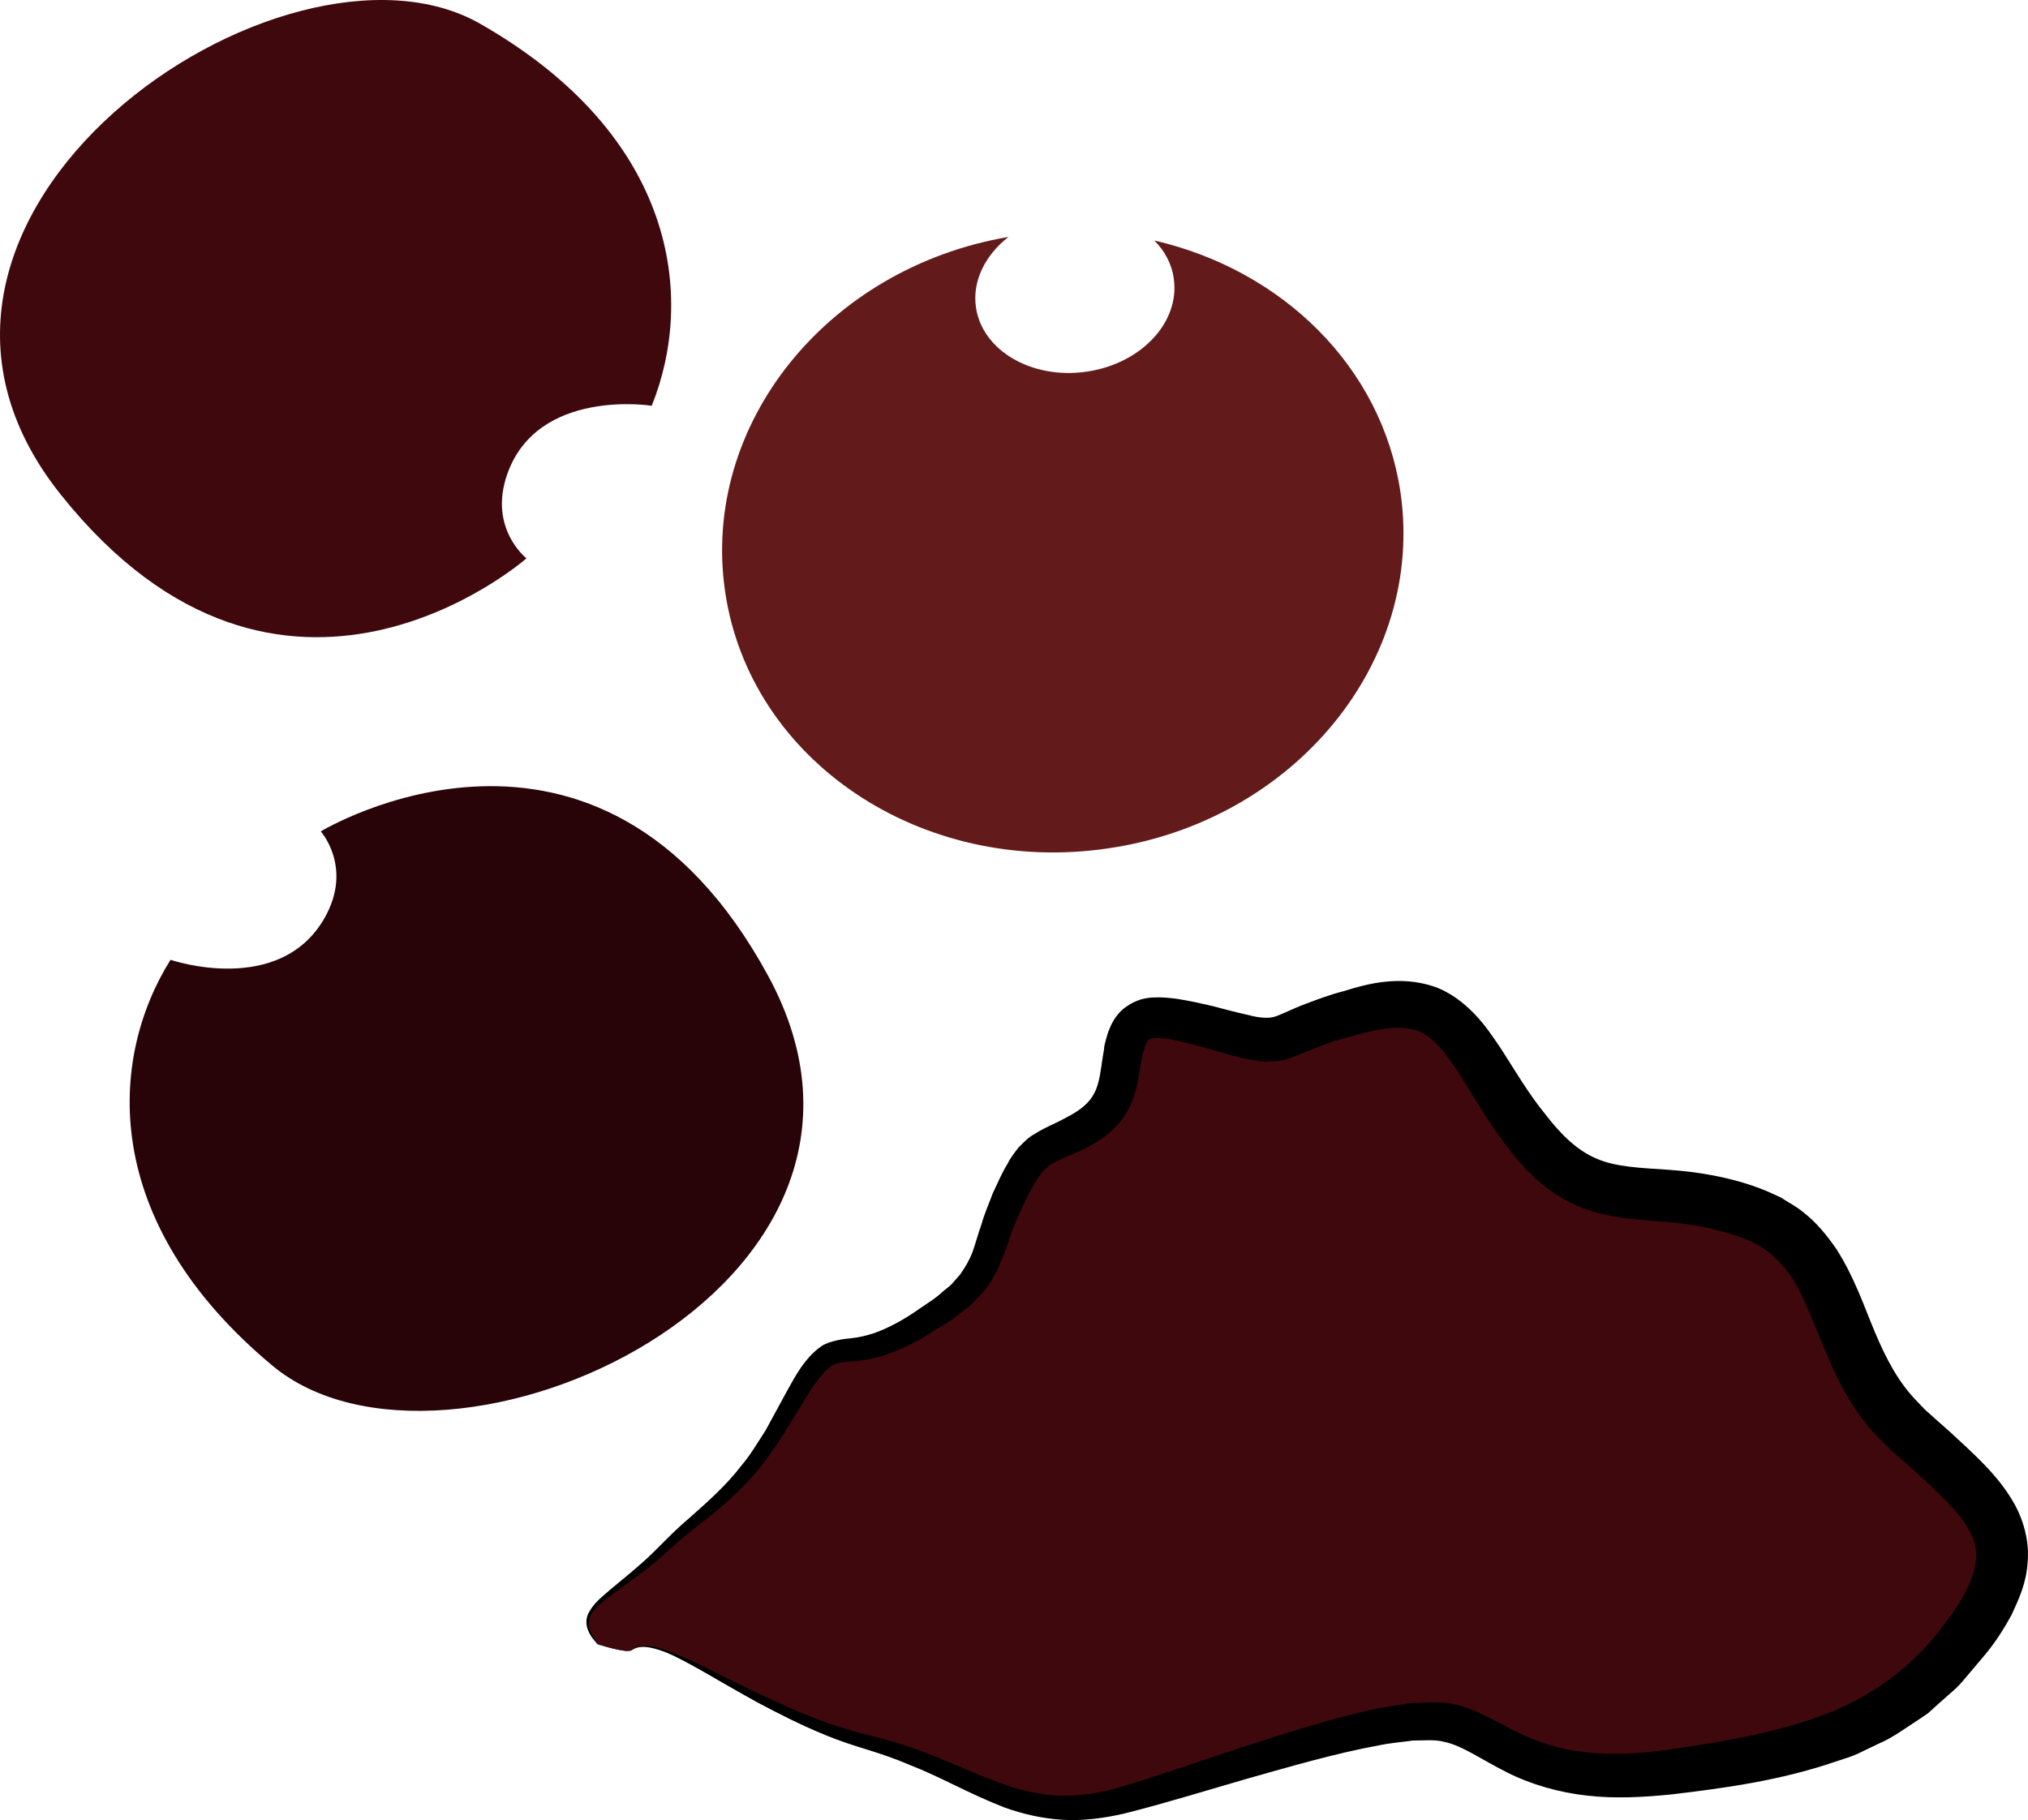
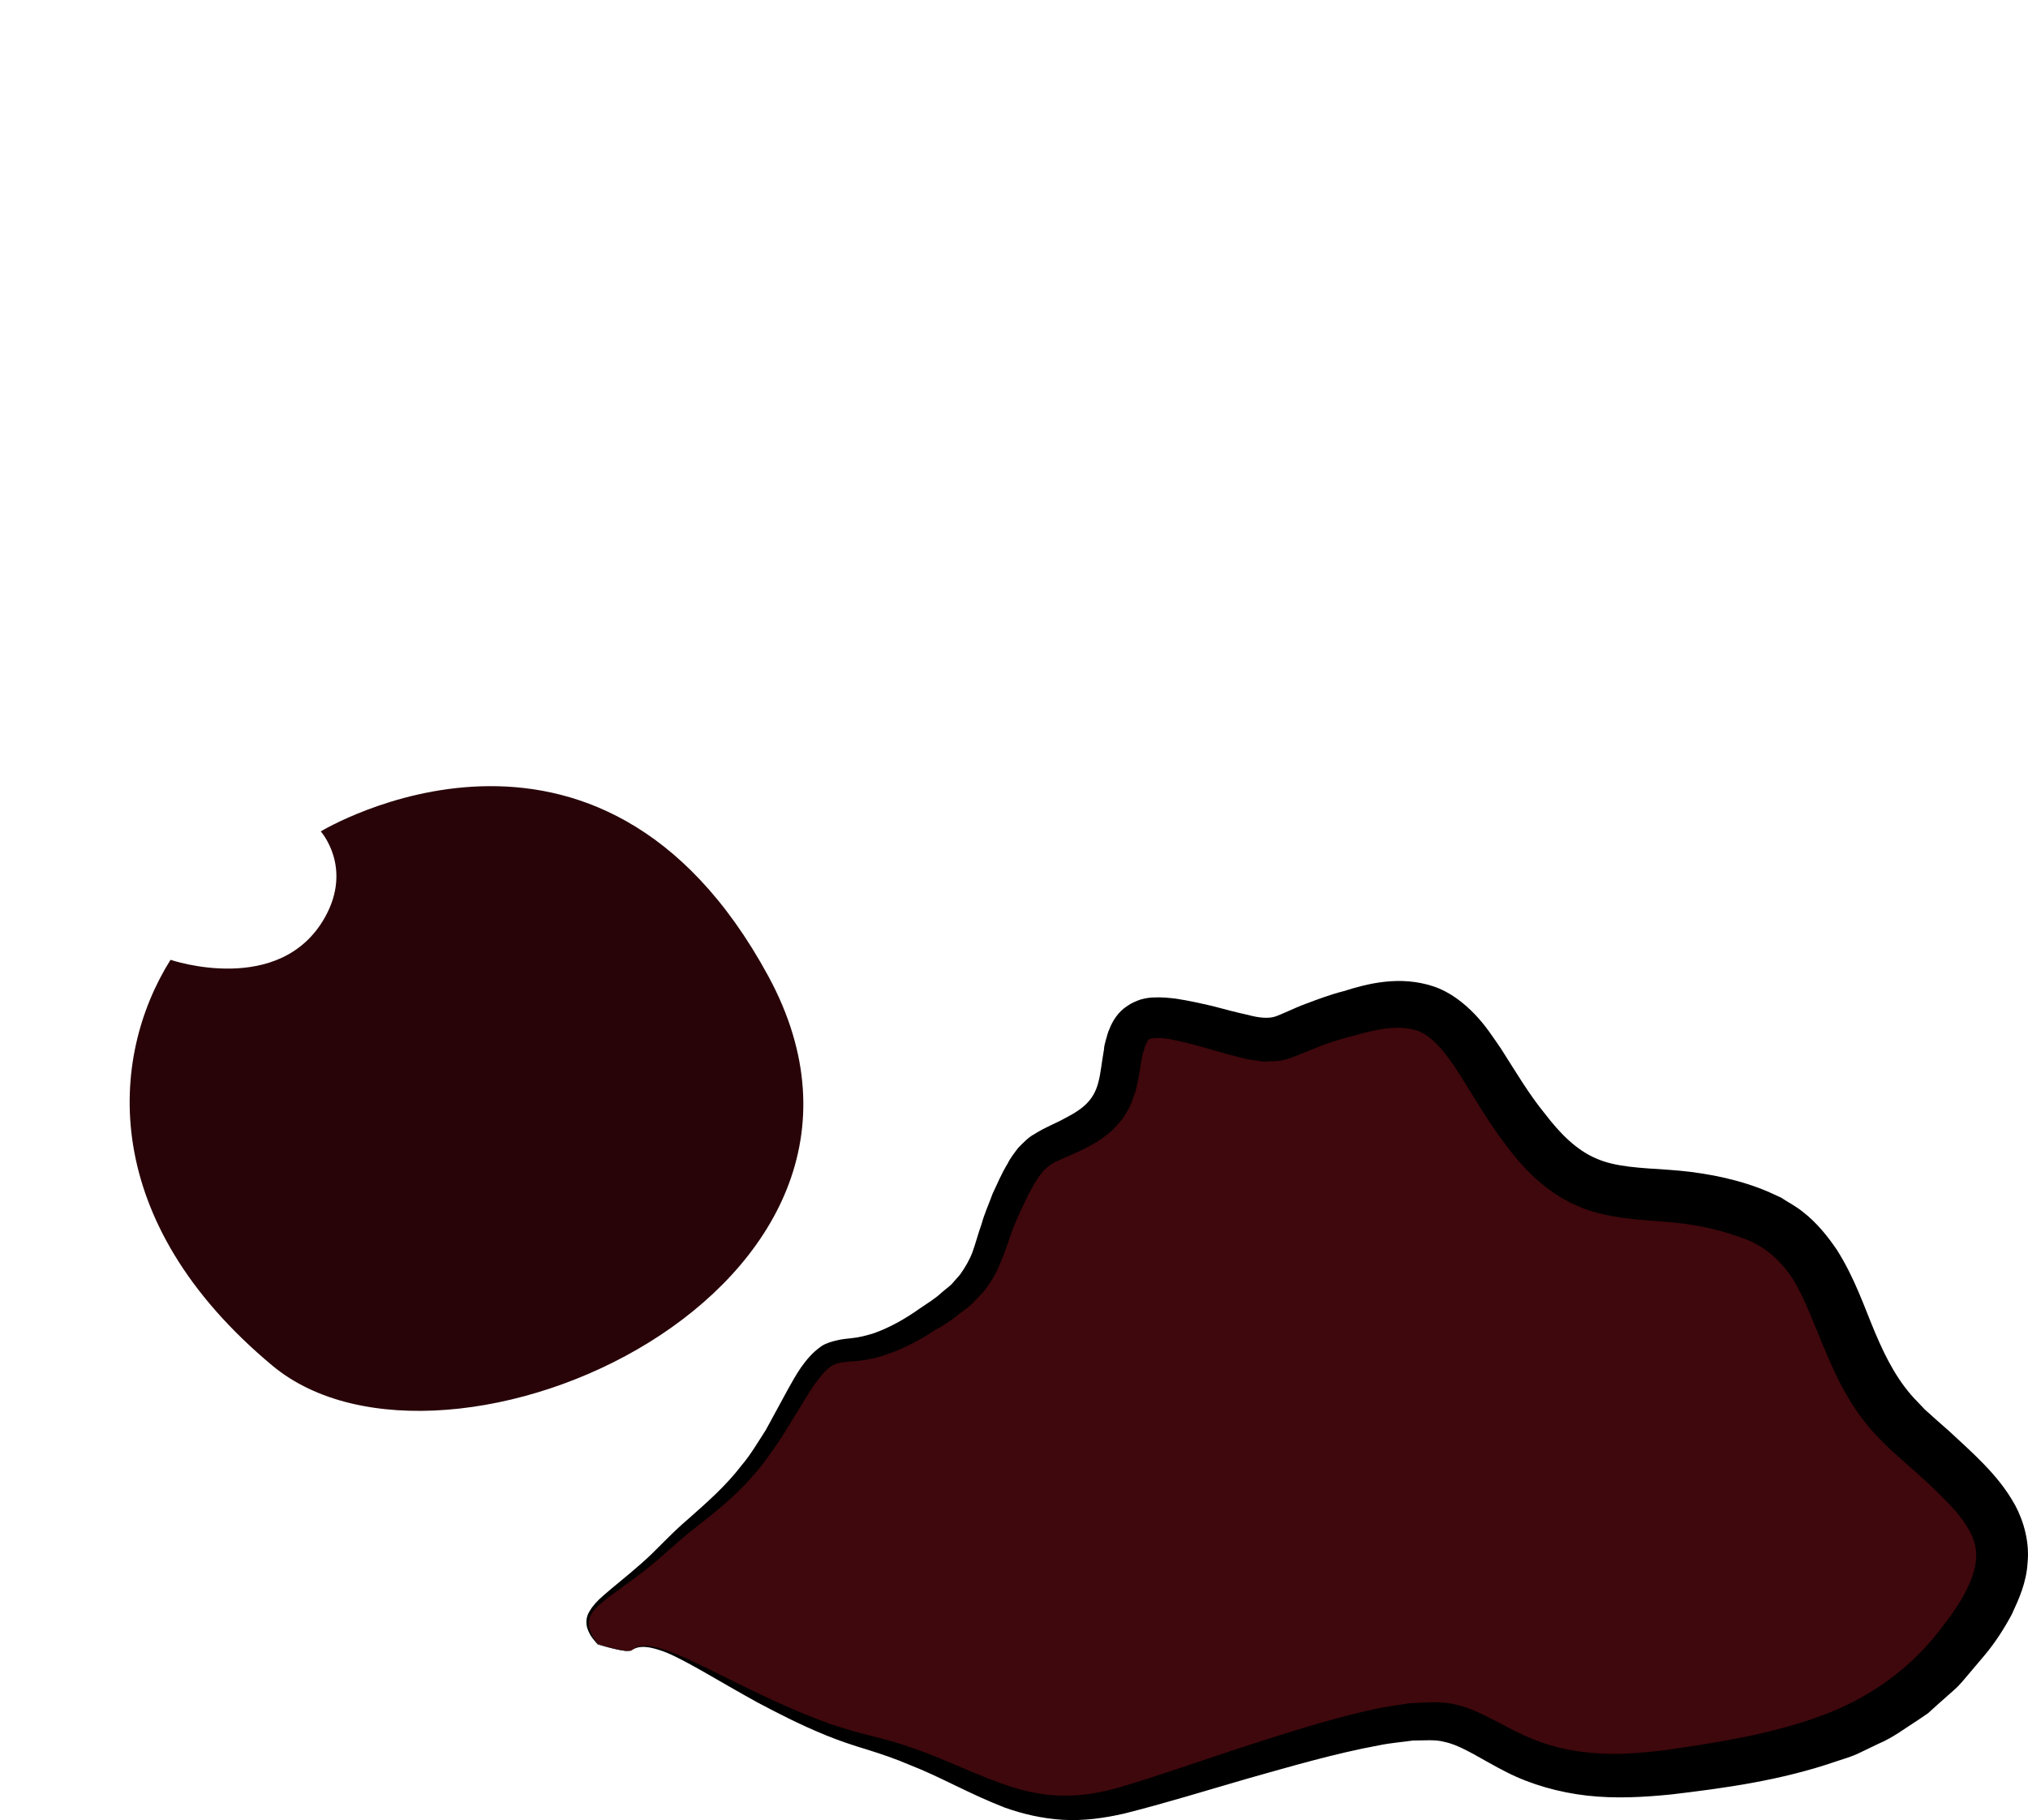
<svg xmlns="http://www.w3.org/2000/svg" xmlns:ns1="http://sodipodi.sourceforge.net/DTD/sodipodi-0.dtd" xmlns:ns2="http://www.inkscape.org/namespaces/inkscape" xml:space="preserve" width="51.162mm" height="45.925mm" version="1.1" style="clip-rule:evenodd;fill-rule:evenodd;image-rendering:optimizeQuality;shape-rendering:geometricPrecision;text-rendering:geometricPrecision" viewBox="0 0 5116.18 4592.537" id="svg19" ns1:docname="3957.svg" ns2:version="0.92.4 (5da689c313, 2019-01-14)">
  <ns1:namedview pagecolor="#ffffff" bordercolor="#666666" borderopacity="1" objecttolerance="10" gridtolerance="10" guidetolerance="10" ns2:pageopacity="0" ns2:pageshadow="2" ns2:window-width="640" ns2:window-height="480" id="namedview21" showgrid="false" ns2:zoom="0.2102413" ns2:cx="92.113401" ns2:cy="75.578943" ns2:window-x="0" ns2:window-y="0" ns2:window-maximized="0" ns2:current-layer="svg19" />
  <defs id="defs4">
    <style type="text/css" id="style2">
   
    .fil3 {fill:black;fill-rule:nonzero}
    .fil1 {fill:#280408;fill-rule:nonzero}
    .fil0 {fill:#3F080C;fill-rule:nonzero}
    .fil2 {fill:#631A1A;fill-rule:nonzero}
   
  </style>
  </defs>
  <g id="Vrstva_x0020_1" transform="translate(-8062.833,-12257.156)">
    <g id="_801814344">
-       <path class="fil0" d="m 9391,13666 c 0,0 -615,541 -1175,-161 -561,-702 563,-1470 1058,-1188 496,283 543,691 433,964 0,0 -289,-46 -365,174 -47,136 49,211 49,211 z" id="path7" ns2:connector-curvature="0" style="fill:#3f080c;fill-rule:nonzero" />
      <path class="fil1" d="m 8872,14355 c 0,0 700,-425 1129,365 428,789 -813,1348 -1251,983 -438,-365 -413,-775 -257,-1024 0,0 277,95 390,-108 70,-126 -11,-216 -11,-216 z" id="path9" ns2:connector-curvature="0" style="fill:#280408;fill-rule:nonzero" />
-       <path class="fil2" d="m 10975,12864 c 26,26 44,59 49,96 16,110 -82,215 -220,235 -138,20 -263,-53 -279,-162 -10,-67 24,-133 82,-178 -458,78 -776,474 -715,894 62,427 495,718 965,649 470,-68 801,-470 739,-898 -47,-319 -300,-562 -621,-636 z" id="path11" ns2:connector-curvature="0" style="fill:#631a1a;fill-rule:nonzero" />
+       <path class="fil2" d="m 10975,12864 z" id="path11" ns2:connector-curvature="0" style="fill:#631a1a;fill-rule:nonzero" />
    </g>
    <path class="fil0" d="m 9657,16421 c 70,-56 309,157 597,233 288,76 374,228 675,137 302,-91 605,-200 756,-191 151,9 209,176 578,130 369,-45 589,-106 767,-349 178,-243 48,-334 -154,-516 -202,-182 -147,-456 -394,-547 -247,-91 -384,15 -548,-182 -165,-197 -179,-395 -425,-334 -247,61 -179,106 -343,61 -165,-46 -233,-61 -261,15 -27,76 0,167 -109,228 -110,60 -124,30 -192,182 -69,152 -28,197 -233,319 -206,121 -192,-29 -316,198 -123,227 -199,242 -322,363 -123,122 -243,147 -161,238 0,0 74,24 85,15 z" id="path14" ns2:connector-curvature="0" style="fill:#3f080c;fill-rule:nonzero" />
    <path class="fil3" d="m 9657,16421 c 0,-1 -2,2 -14,2 -12,-1 -33,-5 -71,-16 v 0 h -1 c -6,-8 -20,-20 -27,-43 -3,-12 -3,-27 6,-41 8,-14 20,-27 34,-39 27,-24 61,-50 97,-82 36,-31 72,-73 118,-112 45,-40 94,-82 136,-137 22,-26 40,-57 60,-88 18,-33 37,-68 56,-103 10,-18 20,-36 33,-55 13,-18 28,-37 51,-53 12,-8 27,-12 40,-15 13,-3 24,-4 34,-5 21,-2 40,-7 59,-13 39,-14 77,-35 115,-62 19,-13 39,-25 55,-40 9,-8 18,-14 26,-22 l 21,-24 c 12,-17 23,-35 31,-56 8,-22 14,-46 23,-71 7,-26 19,-52 28,-77 12,-25 22,-50 38,-76 6,-13 17,-27 27,-40 12,-12 25,-26 40,-34 30,-19 54,-27 77,-40 49,-25 74,-48 85,-92 6,-23 8,-49 14,-82 0,-8 3,-17 5,-25 3,-9 4,-17 9,-27 7,-19 22,-43 44,-57 11,-8 23,-13 35,-17 11,-3 23,-5 33,-5 20,-1 38,1 55,3 33,5 64,12 94,19 30,8 60,16 88,22 29,8 51,9 66,5 15,-4 50,-22 80,-33 32,-12 64,-24 96,-32 60,-19 141,-40 226,-12 42,14 77,42 104,70 28,29 47,59 67,88 37,58 70,114 110,163 39,51 80,92 129,113 49,22 112,24 185,29 72,5 151,18 224,45 19,7 39,16 58,25 18,12 38,22 55,36 35,27 63,62 86,96 45,71 69,144 96,208 29,69 61,129 108,176 l 17,18 c 6,6 14,12 21,19 l 43,38 c 28,26 57,52 86,82 28,29 56,62 79,104 22,41 36,94 31,144 -3,51 -22,92 -40,131 -20,37 -42,71 -67,101 l -38,45 c -13,15 -25,31 -40,44 l -44,39 -22,20 -25,17 c -33,21 -64,45 -100,60 l -52,25 c -17,8 -35,13 -53,19 -142,49 -283,68 -418,84 -70,7 -141,11 -212,3 -71,-8 -142,-28 -203,-59 -62,-31 -113,-68 -159,-77 -22,-6 -51,-3 -78,-3 -28,4 -56,6 -85,12 -114,21 -225,54 -332,84 -107,31 -207,62 -310,88 -52,12 -104,19 -156,16 -52,-3 -102,-15 -147,-31 -90,-35 -163,-78 -238,-107 -37,-16 -73,-28 -108,-39 -37,-11 -72,-23 -104,-36 -66,-27 -122,-56 -173,-83 -100,-55 -175,-103 -230,-126 -28,-11 -51,-16 -66,-14 -15,2 -21,8 -21,8 0,0 5,-7 21,-10 15,-3 39,1 68,11 57,20 135,63 238,112 51,24 109,50 173,73 33,11 67,21 103,30 37,9 76,20 114,34 78,27 157,68 241,95 42,13 85,22 130,22 46,1 92,-7 139,-20 95,-28 197,-64 303,-99 106,-34 217,-71 337,-98 31,-7 63,-11 94,-16 35,-1 67,-6 107,1 38,7 71,23 100,38 30,15 56,30 83,42 54,25 110,39 170,44 60,6 122,1 187,-7 131,-19 266,-40 391,-86 124,-45 232,-122 313,-233 41,-53 76,-113 79,-164 2,-24 -4,-47 -17,-71 -14,-25 -34,-50 -59,-75 -24,-25 -51,-50 -79,-75 l -43,-38 c -7,-7 -14,-12 -22,-20 l -23,-23 c -63,-63 -104,-142 -135,-217 -30,-70 -53,-136 -85,-188 -34,-50 -74,-85 -132,-104 -61,-22 -122,-34 -190,-39 -34,-3 -70,-5 -108,-10 -38,-6 -79,-14 -117,-32 -79,-35 -136,-97 -178,-154 -44,-58 -79,-119 -113,-173 -35,-55 -69,-99 -108,-113 -42,-14 -95,-7 -155,11 -30,7 -58,16 -86,26 l -42,17 c -16,6 -29,13 -52,19 -11,3 -22,4 -34,4 l -17,1 c -5,0 -10,-1 -15,-2 l -28,-4 c -9,-2 -16,-4 -24,-6 -33,-8 -61,-17 -90,-25 -28,-8 -57,-15 -83,-20 -25,-5 -48,-2 -50,0 -4,2 -5,4 -9,13 -2,3 -4,9 -5,14 -2,6 -4,11 -5,18 -5,24 -8,56 -17,88 -6,17 -11,34 -21,50 -5,8 -9,16 -15,23 l -19,21 c -26,25 -57,42 -82,54 -27,13 -55,23 -72,33 -9,5 -14,11 -22,17 -6,9 -13,15 -19,27 -13,19 -24,43 -35,66 -10,23 -21,44 -29,69 -8,23 -16,48 -27,73 -10,26 -26,52 -44,74 l -29,30 c -10,9 -21,16 -31,24 -20,17 -42,30 -63,42 -40,27 -85,49 -132,64 -24,7 -49,12 -72,13 -24,2 -39,3 -51,10 -13,7 -26,21 -37,36 -12,15 -23,33 -33,49 -20,34 -42,68 -62,101 -22,32 -43,63 -67,90 -48,56 -101,97 -148,134 -47,36 -84,74 -124,105 -38,30 -74,54 -102,76 -14,11 -26,22 -34,33 -8,12 -10,26 -8,37 5,22 18,35 23,43 0,0 0,0 0,0 38,11 60,15 71,16 12,1 14,-2 14,-1 z" id="path16" ns2:connector-curvature="0" style="fill:#000000;fill-rule:nonzero" />
  </g>
</svg>